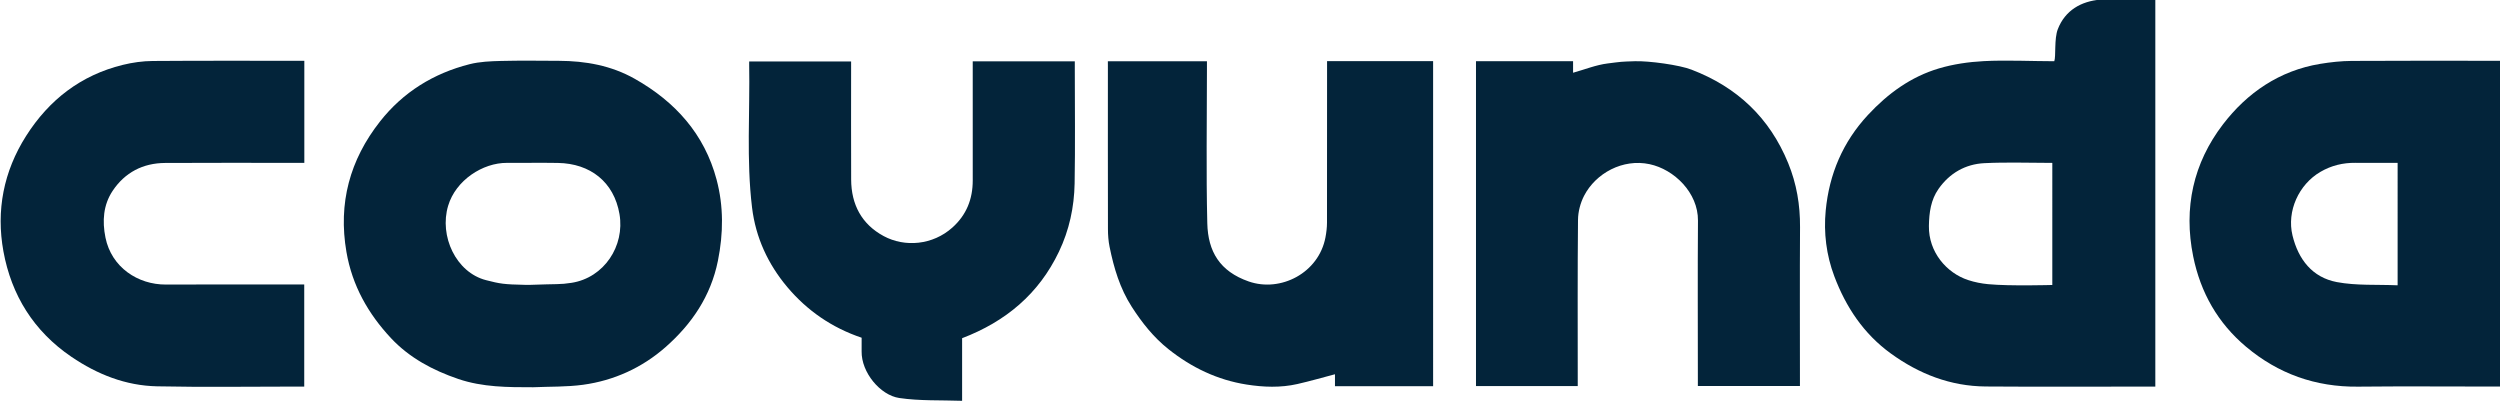
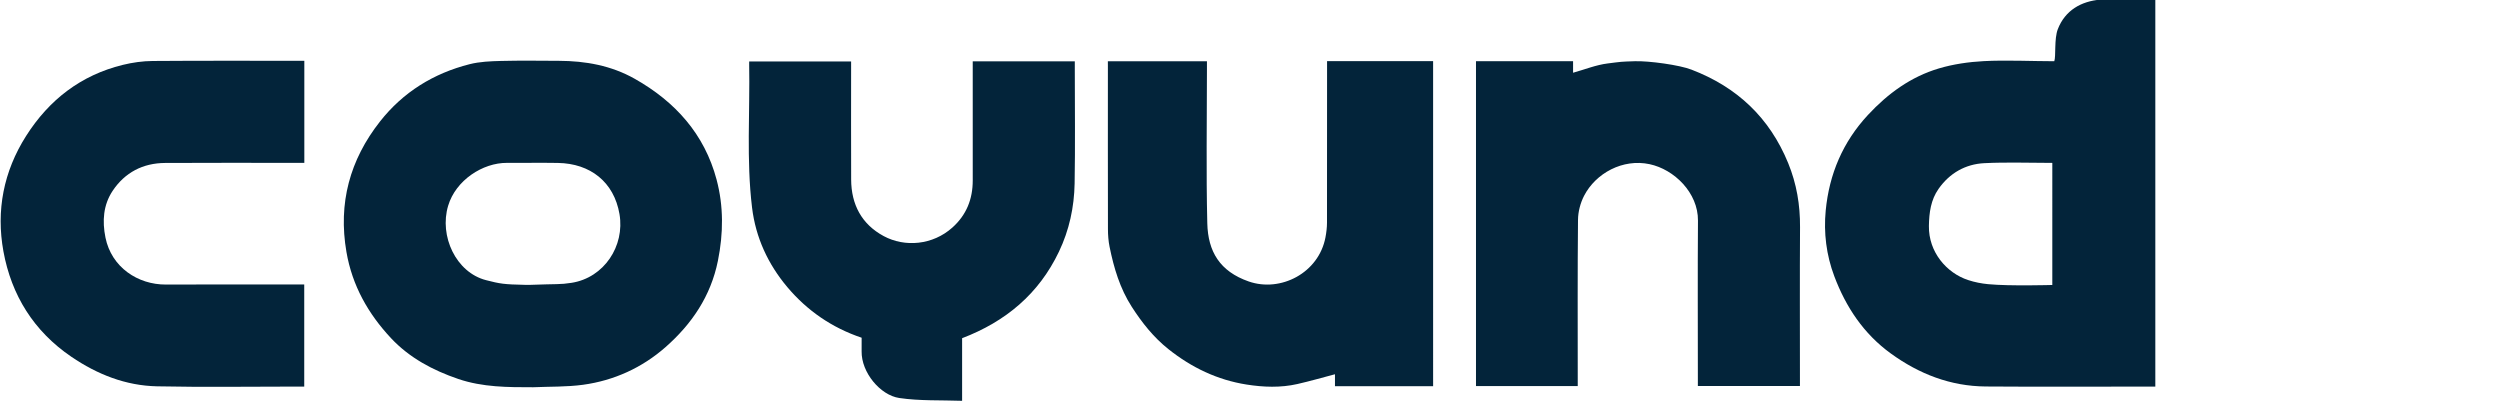
<svg xmlns="http://www.w3.org/2000/svg" width="162.82mm" height="26.165mm" version="1.1" viewBox="0 0 162.82 26.165">
  <defs>
    <clipPath id="clipPath169">
      <path d="M 0,595.276 H 841.89 V 0 H 0 Z" />
    </clipPath>
  </defs>
  <g transform="translate(-24.453 -124.76)">
    <g transform="matrix(.353 0 0 -.353 -45.237 243.06)">
      <g clip-path="url(#clipPath169)">
        <g transform="translate(461.83 263.87)">
          <path d="m0 0h-18.108v2.209c-2.283-0.6-4.595-1.275-6.94-1.806-3.109-0.704-6.257-0.586-9.385-0.091-5.39 0.853-10.134 3.138-14.391 6.521-2.749 2.185-4.877 4.875-6.765 7.803-2.194 3.404-3.314 7.191-4.106 11.097-0.216 1.066-0.296 2.175-0.298 3.264-0.022 10.064-0.013 20.127-0.011 30.191 0 0.225-7e-3 0.76-7e-3 0.76 6.056 0 12.118 3e-3 18.283 3e-3v-1.498c0-9.464-0.162-18.931 0.065-28.389 0.125-5.21 2.302-8.875 7.641-10.736 5.885-2.052 12.926 1.567 14.162 8.145 0.167 0.888 0.28 1.802 0.282 2.705 0.019 9.417 0.013 18.834 0.013 28.251v1.548h19.565z" fill="#03243a" />
        </g>
        <g transform="translate(469.74 263.9)">
          <path d="m0 0v59.936h17.912v-2.131c2.158 0.602 4.242 1.451 6.399 1.719 2.643 0.33 2.321 0.323 4.997 0.408 2.587 0.083 8.259-0.689 10.464-1.558 8.399-3.218 14.395-8.857 17.828-17.245 1.561-3.817 2.213-7.72 2.186-11.817-0.058-9.23-0.018-18.46-0.018-27.691v-1.615h-18.833v1.449c0 9.692-0.05 19.385 0.02 29.076 0.038 5.128-4.373 9.438-8.925 10.407-4.951 1.055-9.938-1.665-12.093-5.845-0.679-1.321-1.099-2.929-1.114-4.411-0.096-9.691-0.05-19.383-0.05-29.076v-1.606z" fill="#03243a" />
        </g>
        <g transform="translate(374.93 272.73)">
          <path d="m0 0v-11.552c-3.935 0.144-7.821-0.04-11.598 0.519-3.52 0.521-7.003 4.73-6.941 8.596 0.013 0.828 2e-3 1.656 2e-3 2.525-5.48 1.84-10.07 5.011-13.721 9.351-3.542 4.212-5.829 9.12-6.498 14.663-1.064 8.805-0.368 17.65-0.532 26.476-2e-3 0.122 5e-3 0.482 5e-3 0.482h18.804v-1.439c0-6.786-0.022-13.572 8e-3 -20.358 0.021-4.592 1.929-8.229 5.998-10.421 3.917-2.111 9.058-1.669 12.678 1.572 2.602 2.329 3.761 5.257 3.757 8.706-8e-3 7.289-2e-3 14.577-2e-3 21.962h18.832v-1.479c0-7.017 0.093-14.036-0.033-21.05-0.079-4.367-0.986-8.603-2.894-12.596-3.718-7.784-9.813-12.881-17.865-15.957" fill="#03243a" />
        </g>
        <g transform="translate(253.57 323.91)">
          <path d="m0 0v-18.833h-1.472c-8.077 0-16.154 0.036-24.23-0.015-4.085-0.025-7.415-1.762-9.669-5.151-1.725-2.593-1.936-5.563-1.321-8.61 1.108-5.493 5.991-8.7 11.153-8.673 7.984 0.042 15.969 0.011 23.953 0.011h1.569v-18.833h-1.269c-8.631 0-17.264-0.135-25.891 0.047-5.782 0.123-11.019 2.196-15.807 5.453-6.939 4.721-11.059 11.36-12.534 19.449-1.372 7.525 0.025 14.748 4.19 21.299 4.243 6.672 10.098 11.2 17.827 13.103 1.792 0.441 3.674 0.706 5.517 0.72 9.275 0.071 18.55 0.033 27.984 0.033" fill="#03243a" />
        </g>
        <g transform="translate(576.07 282.55)">
          <path d="m0 0s-7.847-0.233-11.811 0.146c-1.252 0.119-2.496 0.357-3.731 0.764-3.97 1.307-7.3 5.169-7.226 9.978 0.039 2.465 0.352 4.815 1.78 6.844 2.039 2.899 4.945 4.568 8.443 4.742 4.181 0.207 8.38 0.048 12.545 0.048zm8.847 52.648c-3.521-0.307-6.477-1.962-7.833-5.457-0.691-1.779-0.319-5.036-0.649-5.91-3.942 0-8.886 0.239-13.023 0.019-2.777-0.149-5.61-0.555-8.269-1.347-5.162-1.536-9.393-4.612-13.071-8.567-4.664-5.016-7.166-10.948-7.809-17.658-0.393-4.109 0.112-8.199 1.576-12.093 2.147-5.709 5.421-10.636 10.421-14.264 5.223-3.788 11.024-6.051 17.526-6.099 9.924-0.074 19.847-0.019 29.771-0.019h1.519v71.458c-3.443 0-6.823 0.228-10.159-0.063" fill="#03243a" />
        </g>
        <g transform="translate(302.89 282.95)">
          <path d="m0 0c-2.18-0.344-2.575-0.184-7.646-0.377-0.33-0.013-0.607-8e-3 -0.938 0-3.92 0.082-4.614 0.198-7.204 0.864-5.549 1.426-8.675 8.129-6.997 13.733 1.406 4.699 6.368 7.932 10.847 7.908 3.135-0.017 6.271 0.04 9.405-0.012 5.957-0.098 10.344-3.493 11.36-9.439 1.007-5.885-2.84-11.732-8.827-12.677m26.739 19.047c-2.232 8.386-7.629 14.376-15.096 18.592-4.339 2.449-9.071 3.299-13.99 3.317-3.552 0.015-7.107 0.068-10.658-0.022-1.949-0.05-3.952-0.125-5.826-0.6-6.649-1.686-12.262-5.151-16.521-10.564-5.579-7.093-7.748-15.077-6.197-24.086 1.07-6.215 4.02-11.403 8.216-15.889 3.394-3.63 7.737-5.943 12.427-7.539 4.485-1.526 9.146-1.528 13.815-1.523 3.071 0.136 6.174 0.041 9.206 0.457 5.717 0.783 10.899 3.159 15.192 6.932 4.822 4.239 8.359 9.386 9.679 15.941 1.021 5.071 1.061 10.074-0.247 14.984" fill="#03243a" />
        </g>
        <g transform="translate(639.78 282.49)">
-           <path d="m0 0c-3.829 0.166-7.602-0.086-11.199 0.59-4.533 0.85-7.123 4.184-8.196 8.603-1.088 4.488 1.159 9.407 5.146 11.733 2.022 1.179 4.159 1.693 6.473 1.669 2.625-0.027 5.25-6e-3 7.776-6e-3zm17.713 41.423c-8.725 0-17.449 0.032-26.174-0.025-1.948-0.013-3.913-0.226-5.837-0.544-7.507-1.242-13.468-5.333-17.933-11.171-5.458-7.136-7.304-15.398-5.484-24.359 1.357-6.68 4.549-12.283 9.743-16.654 5.942-4.998 12.834-7.451 20.652-7.37 8.355 0.087 16.711 0.019 25.066 0.019h1.553v60.104z" fill="#03243a" />
-         </g>
+           </g>
      </g>
    </g>
  </g>
</svg>